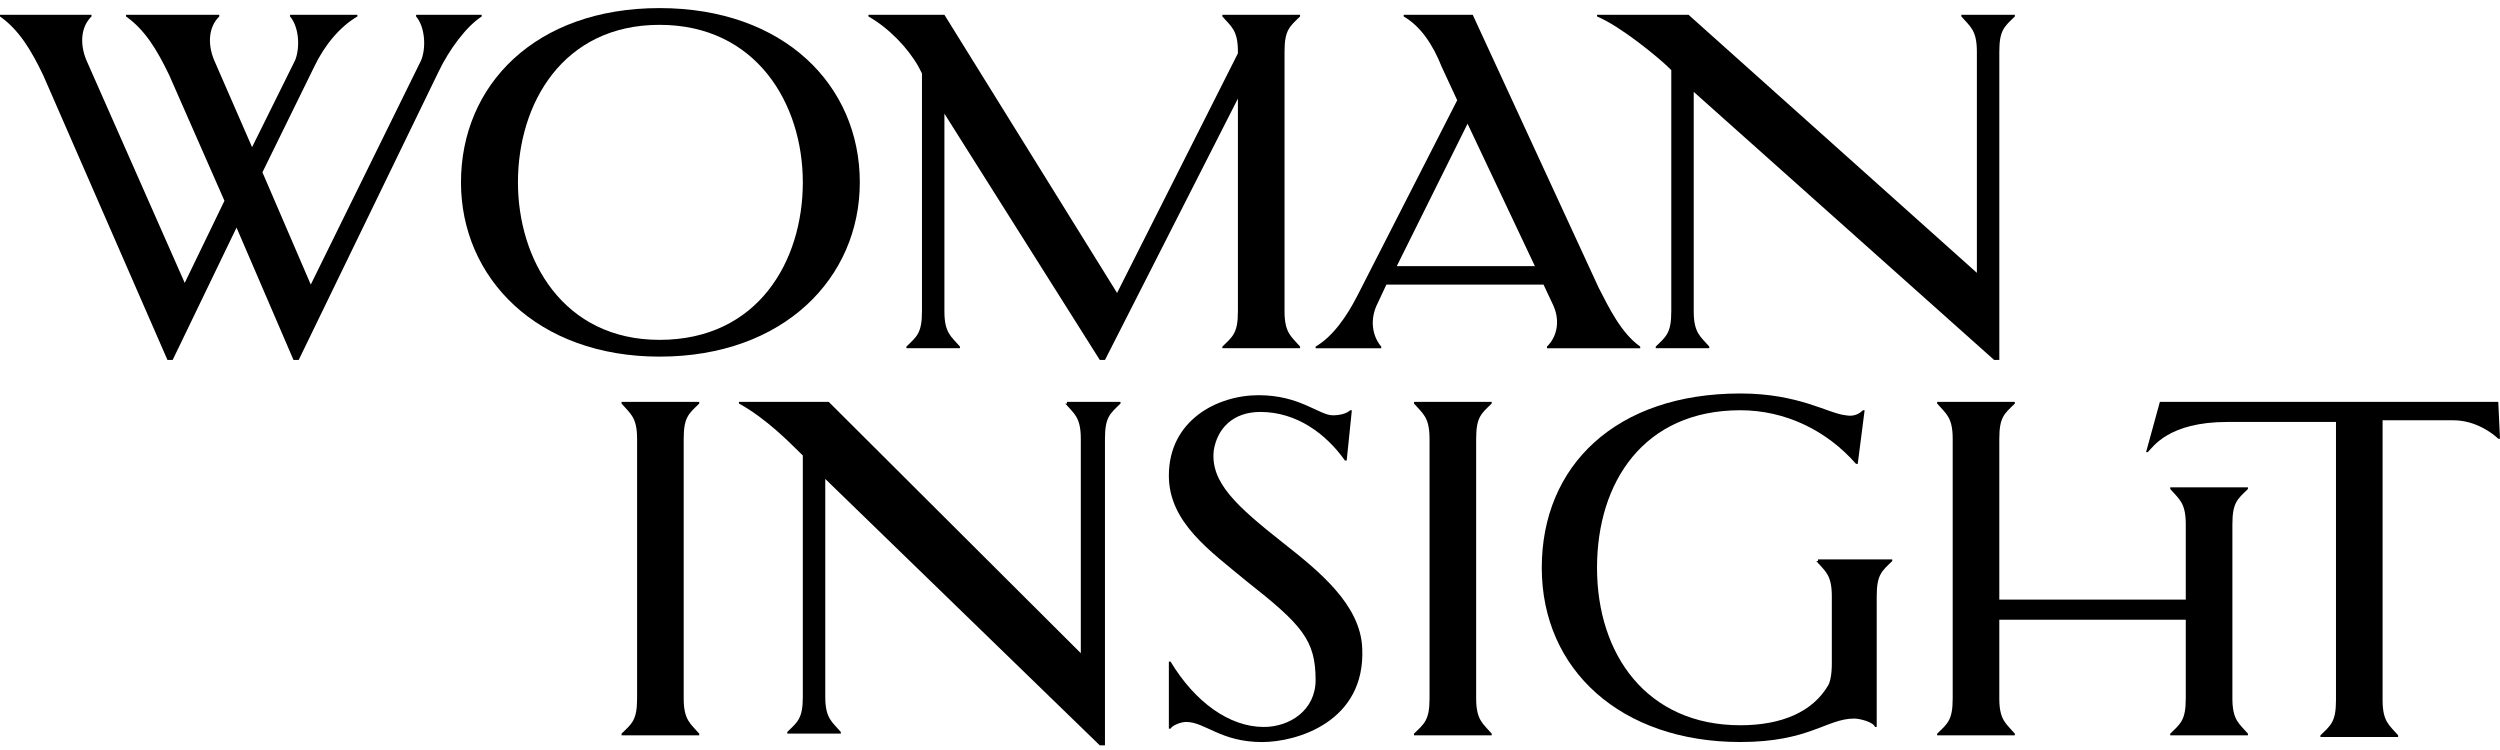
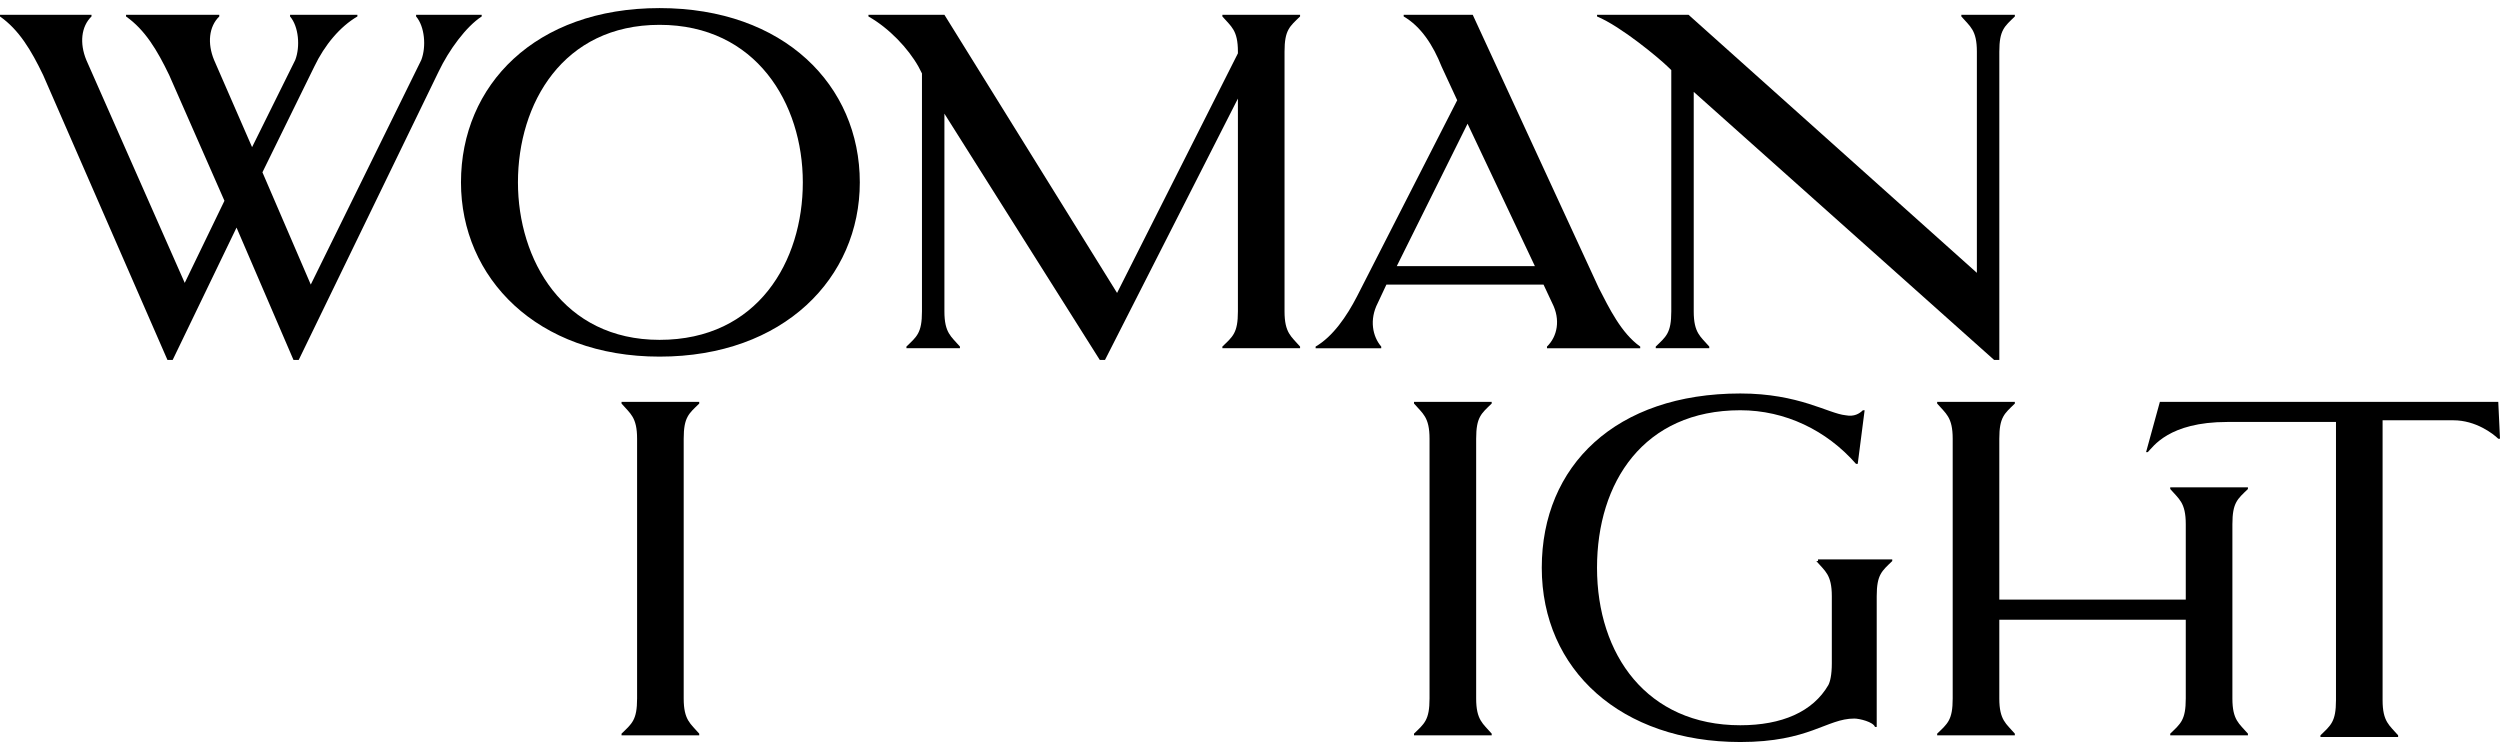
<svg xmlns="http://www.w3.org/2000/svg" width="140" height="42" viewBox="0 0 140 42" fill="none">
  <path d="M26.975 0.922V0.828H23.301V0.922C23.785 1.485 23.881 2.611 23.591 3.362L17.403 15.936L14.696 9.649L17.597 3.737C18.177 2.517 19.047 1.485 20.014 0.922V0.828H16.243V0.922C16.727 1.485 16.823 2.611 16.533 3.362L14.116 8.241L11.989 3.362C11.602 2.424 11.699 1.485 12.279 0.922V0.828H7.058V0.922C8.122 1.673 8.798 2.799 9.475 4.206L12.569 11.244L10.345 15.842L4.834 3.362C4.448 2.424 4.544 1.485 5.124 0.922V0.828H0V0.922C1.064 1.673 1.74 2.799 2.417 4.206L9.378 20.158H9.669L13.246 12.745L16.436 20.158H16.727L24.558 4.019C25.138 2.799 26.105 1.485 26.975 0.922Z" fill="black" />
  <path d="M48.149 10.212C48.149 4.77 43.895 0.453 36.934 0.453C29.972 0.453 25.815 4.77 25.815 10.212C25.815 15.56 30.069 19.971 36.934 19.971C43.895 19.971 48.149 15.56 48.149 10.212ZM29.005 10.212C29.005 5.802 31.519 1.391 36.934 1.391C42.348 1.391 44.958 5.802 44.958 10.212C44.958 14.622 42.444 19.032 36.934 19.032C31.519 19.032 29.005 14.528 29.005 10.212Z" fill="black" />
  <path d="M51.437 3.737L51.63 4.113V17.437C51.63 18.657 51.34 18.845 50.76 19.408V19.501H53.757V19.408C53.274 18.845 52.887 18.657 52.887 17.437V6.365L61.589 20.158H61.879L69.323 5.52V17.437C69.323 18.657 69.034 18.845 68.453 19.408V19.501H72.804V19.408C72.321 18.845 71.934 18.657 71.934 17.437V2.893C71.934 1.673 72.224 1.485 72.804 0.922V0.828H68.453V0.922C68.937 1.485 69.323 1.673 69.323 2.893V2.987L62.556 16.405L52.887 0.828H48.633V0.922C49.793 1.579 50.857 2.705 51.437 3.737Z" fill="black" />
  <path d="M77.155 16.968L77.639 15.936H86.437L86.921 16.968C87.404 17.906 87.211 18.845 86.631 19.408V19.502H91.852V19.408C90.788 18.657 90.111 17.25 89.531 16.124L82.473 0.829H78.606V0.922C79.573 1.485 80.249 2.518 80.733 3.737L81.603 5.614L75.995 16.593C75.415 17.719 74.642 18.845 73.675 19.408V19.502H77.349V19.408C76.865 18.845 76.672 17.906 77.155 16.968ZM85.954 14.904H78.219L82.183 6.928L85.954 14.904Z" fill="black" />
  <path d="M93.592 3.925V17.437C93.592 18.657 93.302 18.845 92.722 19.408V19.501H95.719V19.408C95.235 18.845 94.849 18.657 94.849 17.437V5.145L111.672 20.158H111.962V2.893C111.962 1.673 112.252 1.485 112.832 0.922V0.828H109.835V0.922C110.318 1.485 110.705 1.673 110.705 2.893V15.279L94.558 0.828H89.434V0.922C90.788 1.485 92.915 3.268 93.398 3.737L93.592 3.925Z" fill="black" />
  <path d="M34.806 22.6C35.29 23.163 35.677 23.351 35.677 24.57V39.115C35.677 40.334 35.386 40.522 34.806 41.085V41.179H39.157V41.085C38.674 40.522 38.287 40.334 38.287 39.115V24.57C38.287 23.351 38.577 23.163 39.157 22.6V22.506H34.806V22.6Z" fill="black" />
-   <path d="M59.654 22.598C60.138 23.161 60.525 23.349 60.525 24.569V36.579L46.408 22.504H41.381V22.598C42.928 23.442 44.281 24.85 44.765 25.319L44.958 25.507V39.019C44.958 40.239 44.668 40.426 44.088 40.989V41.083H47.085V40.989C46.602 40.426 46.215 40.239 46.215 39.019V26.821L61.588 41.74H61.878V24.569C61.878 23.349 62.168 23.161 62.748 22.598V22.504H59.751V22.598H59.654Z" fill="black" />
-   <path d="M71.837 30.388C69.227 28.324 67.776 27.01 67.97 25.227C68.163 24.008 69.033 23.069 70.58 23.069C72.611 23.069 74.254 24.289 75.318 25.791H75.414L75.704 22.975H75.608C75.414 23.163 75.028 23.257 74.641 23.257C73.867 23.257 72.804 22.131 70.484 22.131C68.163 22.131 65.456 23.538 65.456 26.635C65.456 29.262 67.776 30.858 69.807 32.547C72.901 34.986 73.674 35.831 73.674 38.083C73.674 39.772 72.224 40.71 70.773 40.71C68.84 40.71 66.906 39.303 65.552 37.05H65.456V40.804H65.552C65.649 40.616 66.133 40.429 66.423 40.429C67.486 40.429 68.356 41.555 70.677 41.555C72.611 41.555 76.478 40.429 76.285 36.3C76.188 33.86 73.867 31.983 71.837 30.388Z" fill="black" />
  <path d="M79.184 22.598C79.668 23.161 80.054 23.349 80.054 24.569V39.113C80.054 40.333 79.764 40.521 79.184 41.084V41.178H83.535V41.084C83.052 40.521 82.665 40.333 82.665 39.113V24.569C82.665 23.349 82.955 23.161 83.535 22.598V22.504H79.184V22.598Z" fill="black" />
  <path d="M101.712 31.419C102.195 31.982 102.582 32.169 102.582 33.389V37.143C102.582 37.8 102.486 38.175 102.389 38.362C101.519 39.864 99.778 40.614 97.458 40.614C92.237 40.614 89.433 36.673 89.433 31.794C89.433 27.009 92.043 22.974 97.458 22.974C99.972 22.974 102.292 24.1 103.936 25.976H104.033L104.419 22.974H104.322C104.129 23.161 103.839 23.349 103.356 23.255C102.389 23.161 100.745 22.035 97.458 22.035C90.496 22.035 86.339 26.07 86.339 31.794C86.339 37.518 90.787 41.553 97.458 41.553C101.325 41.553 102.292 40.239 103.839 40.239C104.129 40.239 104.903 40.427 104.999 40.708H105.096V33.389C105.096 32.169 105.386 31.982 105.966 31.419V31.325H101.809V31.419H101.712Z" fill="black" />
  <path d="M121.533 27.385C122.017 27.948 122.403 28.136 122.403 29.356V33.578H111.961V24.57C111.961 23.351 112.251 23.163 112.831 22.6V22.506H108.481V22.6C108.964 23.163 109.351 23.351 109.351 24.57V39.115C109.351 40.334 109.061 40.522 108.481 41.085V41.179H112.831V41.085C112.348 40.522 111.961 40.334 111.961 39.115V34.705H122.403V39.115C122.403 40.334 122.113 40.522 121.533 41.085V41.179H125.884V41.085C125.4 40.522 125.014 40.334 125.014 39.115V29.356C125.014 28.136 125.304 27.948 125.884 27.385V27.291H121.533V27.385Z" fill="black" />
  <path d="M139.903 22.504H120.953L120.18 25.319H120.276C120.566 25.038 121.436 23.63 124.724 23.63H130.815V39.207C130.815 40.426 130.525 40.614 129.945 41.177V41.271H134.295V41.177C133.812 40.614 133.425 40.426 133.425 39.207V23.536H137.389C138.646 23.536 139.613 24.287 139.903 24.569H140L139.903 22.504Z" fill="black" />
</svg>